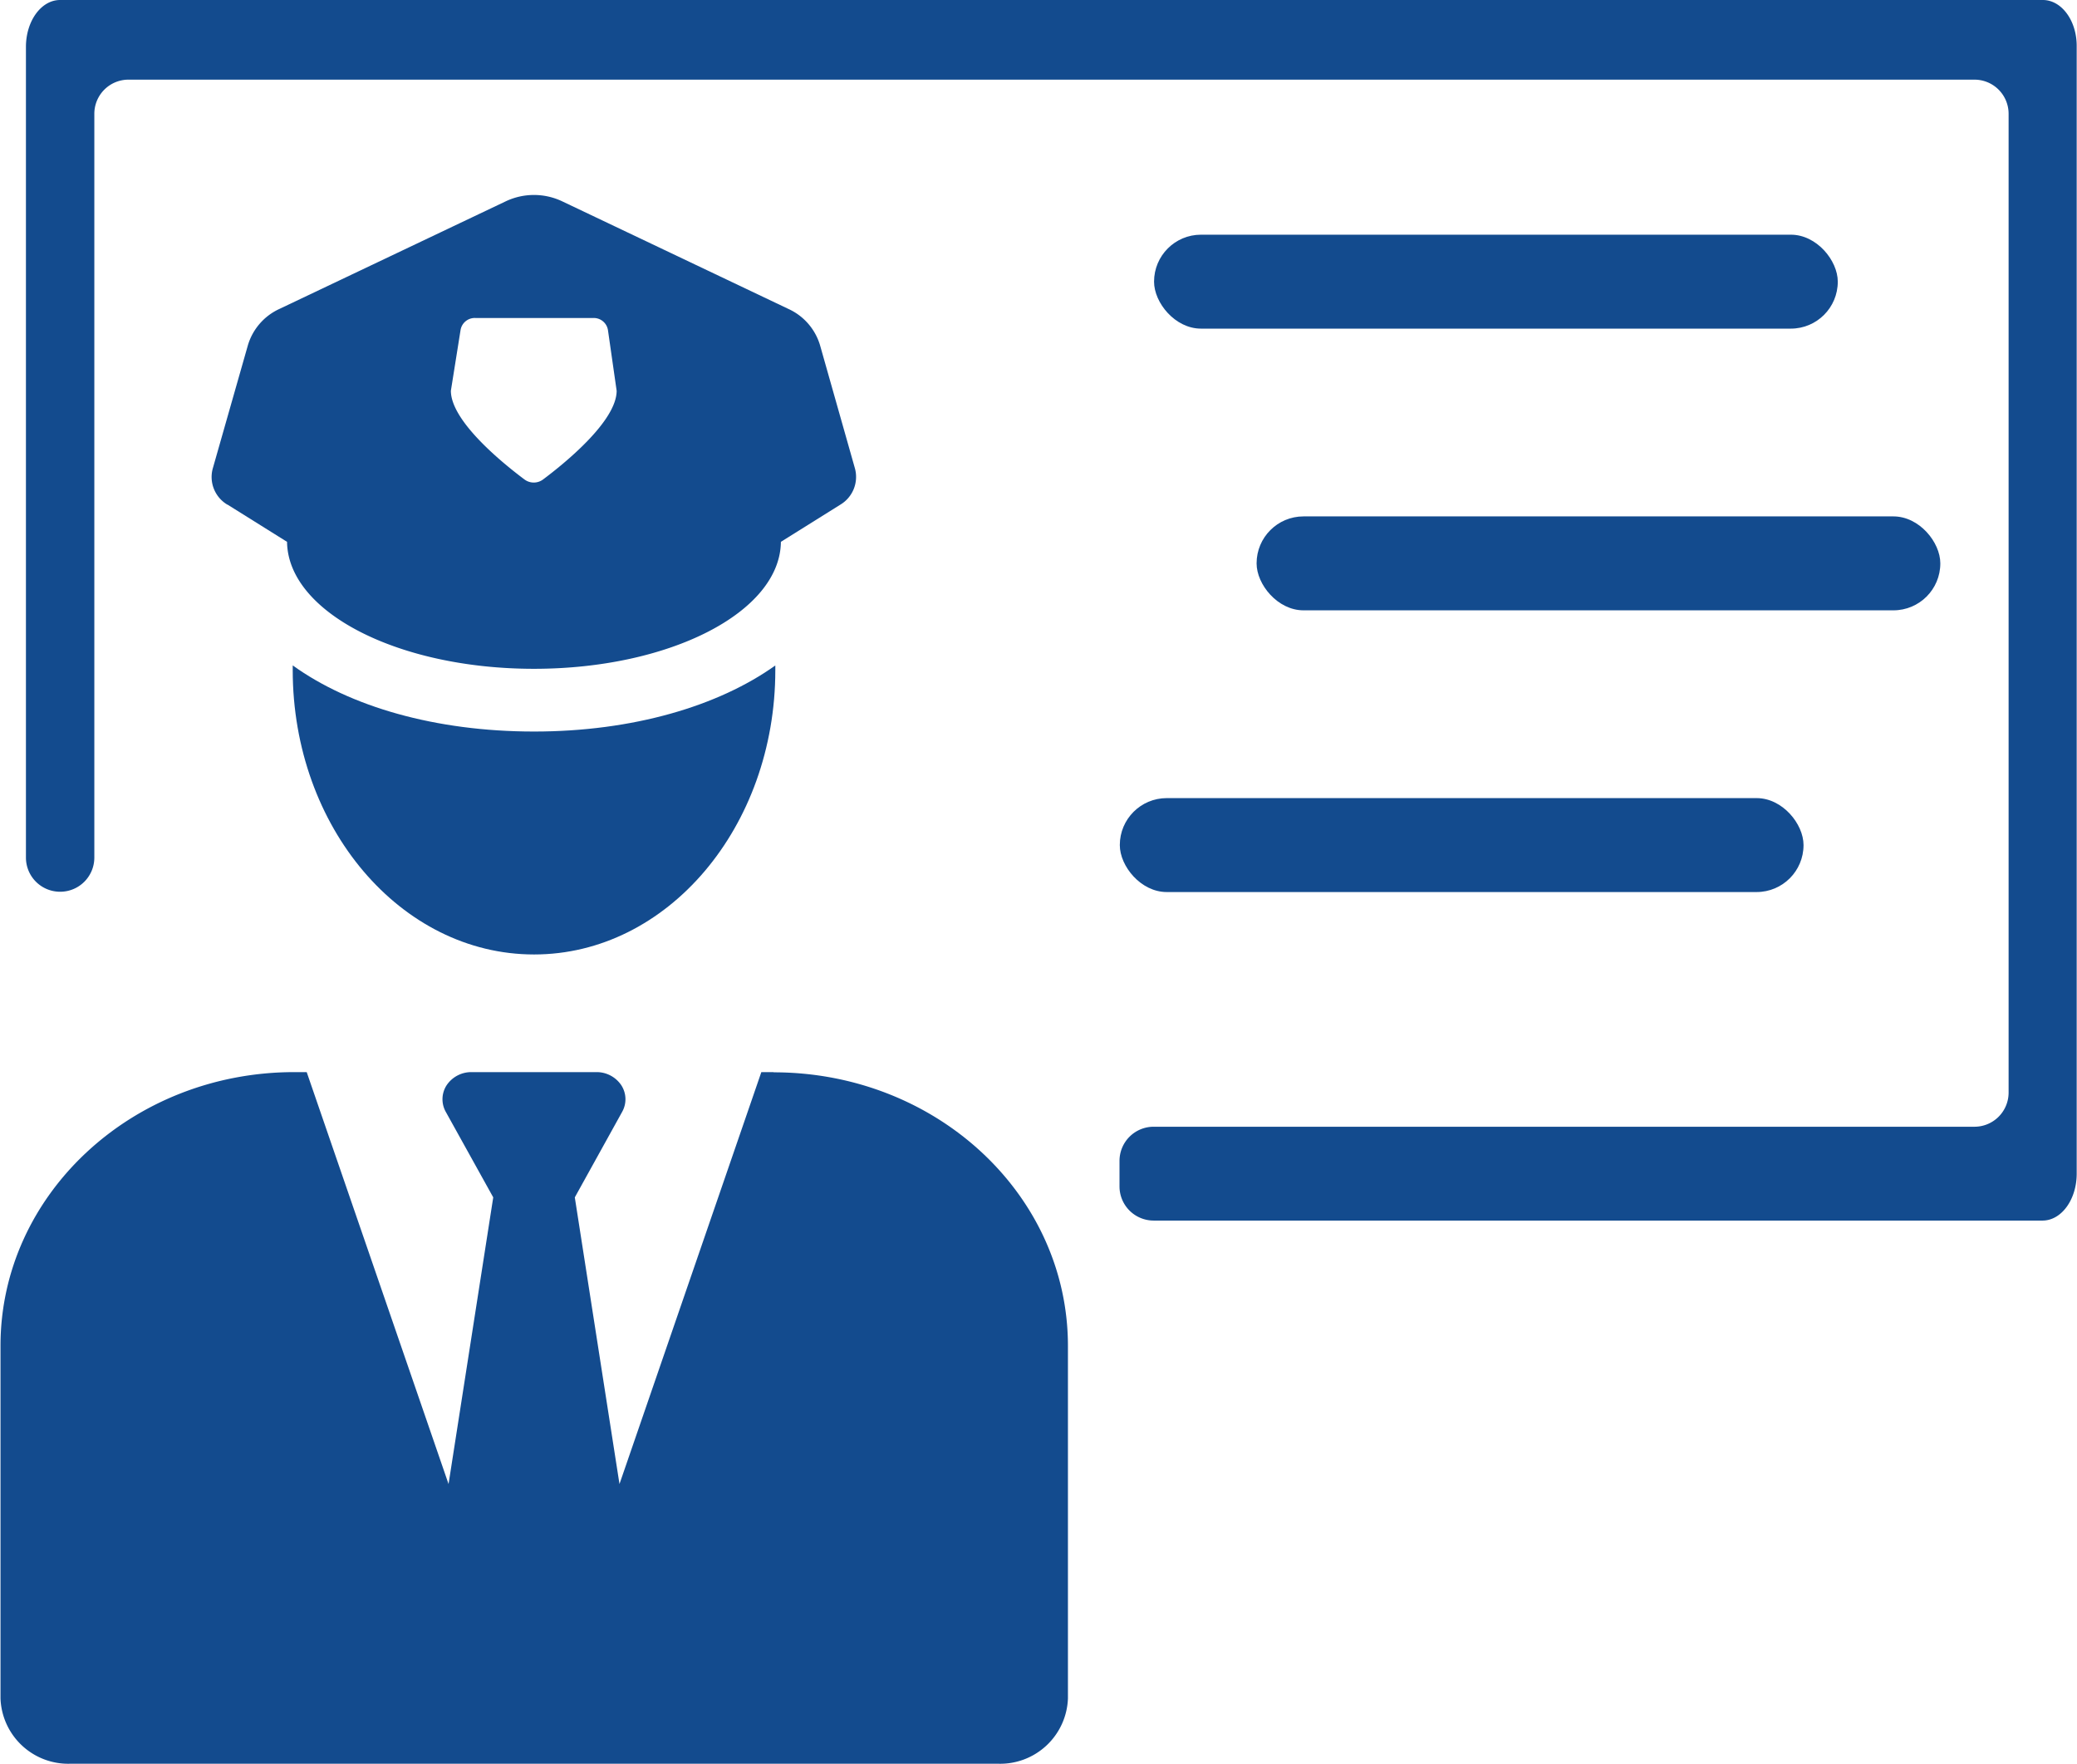
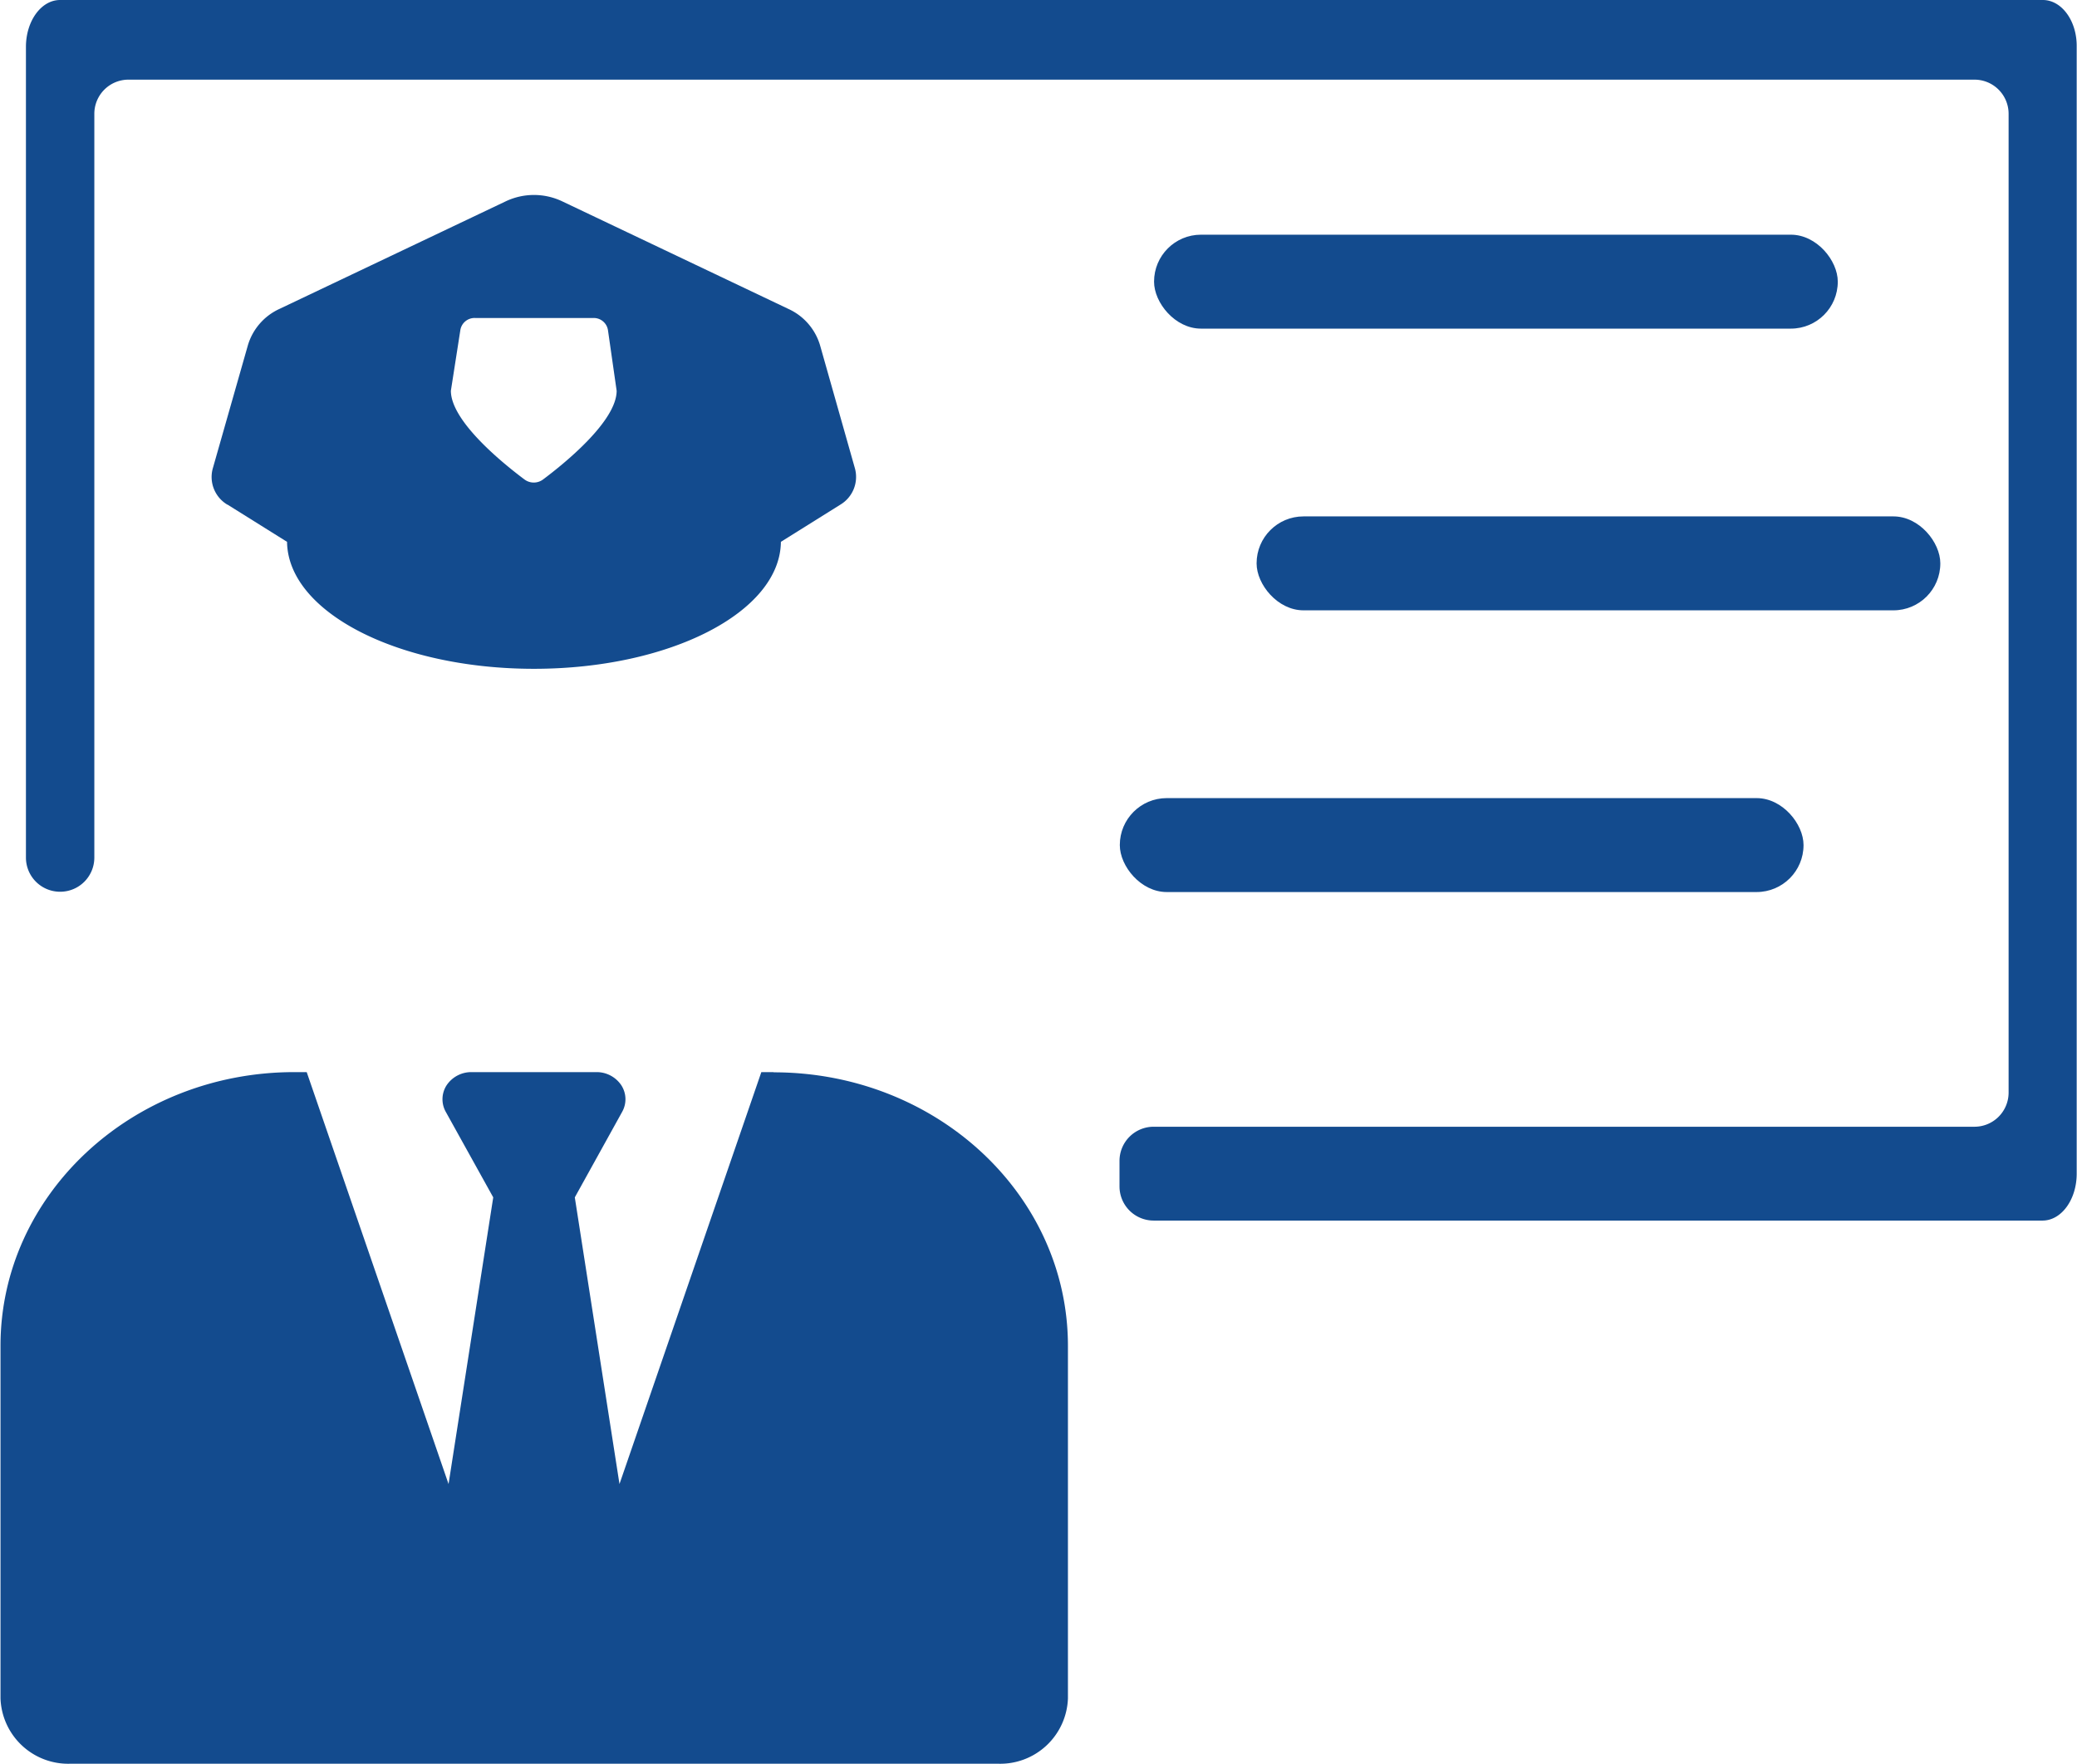
<svg xmlns="http://www.w3.org/2000/svg" viewBox="0 0 204.99 174.07">
  <defs>
    <style>.b95c2240-e2a0-49a5-8174-34c7b2744c6e{fill:#134b8e;}</style>
  </defs>
  <title>upd_Program</title>
  <g id="bec0b4dd-3b33-4457-96c6-4ae03259e48c" data-name="Layer 2">
    <g id="bf37aa6c-eee4-4dc5-81a7-8073bf5404f7" data-name="Layer 1">
      <path class="b95c2240-e2a0-49a5-8174-34c7b2744c6e" d="M201.62,0H5.93C4.07,0,2.56,2.07,2.56,4.63h0v80A3.37,3.37,0,0,0,5.93,88h0a3.37,3.37,0,0,0,3.38-3.37V11.24a3.37,3.37,0,0,1,3.37-3.38H194.87a3.37,3.37,0,0,1,3.37,3.38v96.57a3.37,3.37,0,0,1-3.37,3.38h-81a3.37,3.37,0,0,0-3.38,3.37v2.52a3.37,3.37,0,0,0,3.38,3.37h87.72c1.86,0,3.37-2.07,3.37-4.63h0V4.63C205,2.07,203.48,0,201.62,0Z" />
      <rect class="b95c2240-e2a0-49a5-8174-34c7b2744c6e" x="113.9" y="23.16" width="67.48" height="9.27" rx="4.63" />
      <rect class="b95c2240-e2a0-49a5-8174-34c7b2744c6e" x="124.02" y="50.96" width="67.48" height="9.27" rx="4.63" />
      <rect class="b95c2240-e2a0-49a5-8174-34c7b2744c6e" x="110.52" y="78.76" width="67.48" height="9.27" rx="4.63" />
      <path class="b95c2240-e2a0-49a5-8174-34c7b2744c6e" d="M76.35,105.8H75.14l-14,40.65-4.41-28.29,4.68-8.45a2.54,2.54,0,0,0-.1-2.63,2.93,2.93,0,0,0-2.46-1.28H46.55a2.93,2.93,0,0,0-2.46,1.28,2.54,2.54,0,0,0-.1,2.63l4.69,8.45-4.41,28.29-14-40.65H29.05c-16,0-29,12.09-29,27v34.81a6.69,6.69,0,0,0,6.92,6.44H98.48a6.69,6.69,0,0,0,6.92-6.44V132.82c0-14.93-13-27-29.05-27Z" />
-       <path class="b95c2240-e2a0-49a5-8174-34c7b2744c6e" d="M28.89,65.67c0,.16,0,.31,0,.46,0,15.49,10.66,28.06,23.82,28.06S76.52,81.62,76.52,66.13c0-.15,0-.3,0-.46-5.6,4-14.05,6.52-23.81,6.52s-18.21-2.48-23.81-6.52Z" />
-       <path class="b95c2240-e2a0-49a5-8174-34c7b2744c6e" d="M22.46,49.8l5.87,3.67C28.42,60.41,39.29,66,52.7,66S77,60.41,77.07,53.47l5.87-3.67a3.19,3.19,0,0,0,1.44-3.57L80.94,34.09a5.73,5.73,0,0,0-3.12-3.6L55.47,19.86a6.5,6.5,0,0,0-5.54,0L27.57,30.49a5.74,5.74,0,0,0-3.11,3.6L21,46.23a3.17,3.17,0,0,0,1.44,3.57Zm23-17.26a1.42,1.42,0,0,1,1.44-1.16H58.58A1.42,1.42,0,0,1,60,32.56l.86,6c0,3-5.14,7.17-7.27,8.76a1.53,1.53,0,0,1-1.82,0c-2.13-1.59-7.27-5.75-7.27-8.76Z" />
+       <path class="b95c2240-e2a0-49a5-8174-34c7b2744c6e" d="M22.46,49.8l5.87,3.67C28.42,60.41,39.29,66,52.7,66S77,60.41,77.07,53.47l5.87-3.67a3.19,3.19,0,0,0,1.44-3.57L80.94,34.09a5.73,5.73,0,0,0-3.12-3.6L55.47,19.86a6.5,6.5,0,0,0-5.54,0L27.57,30.49a5.74,5.74,0,0,0-3.11,3.6L21,46.23a3.17,3.17,0,0,0,1.44,3.57m23-17.26a1.42,1.42,0,0,1,1.44-1.16H58.58A1.42,1.42,0,0,1,60,32.56l.86,6c0,3-5.14,7.17-7.27,8.76a1.53,1.53,0,0,1-1.82,0c-2.13-1.59-7.27-5.75-7.27-8.76Z" />
    </g>
  </g>
</svg>